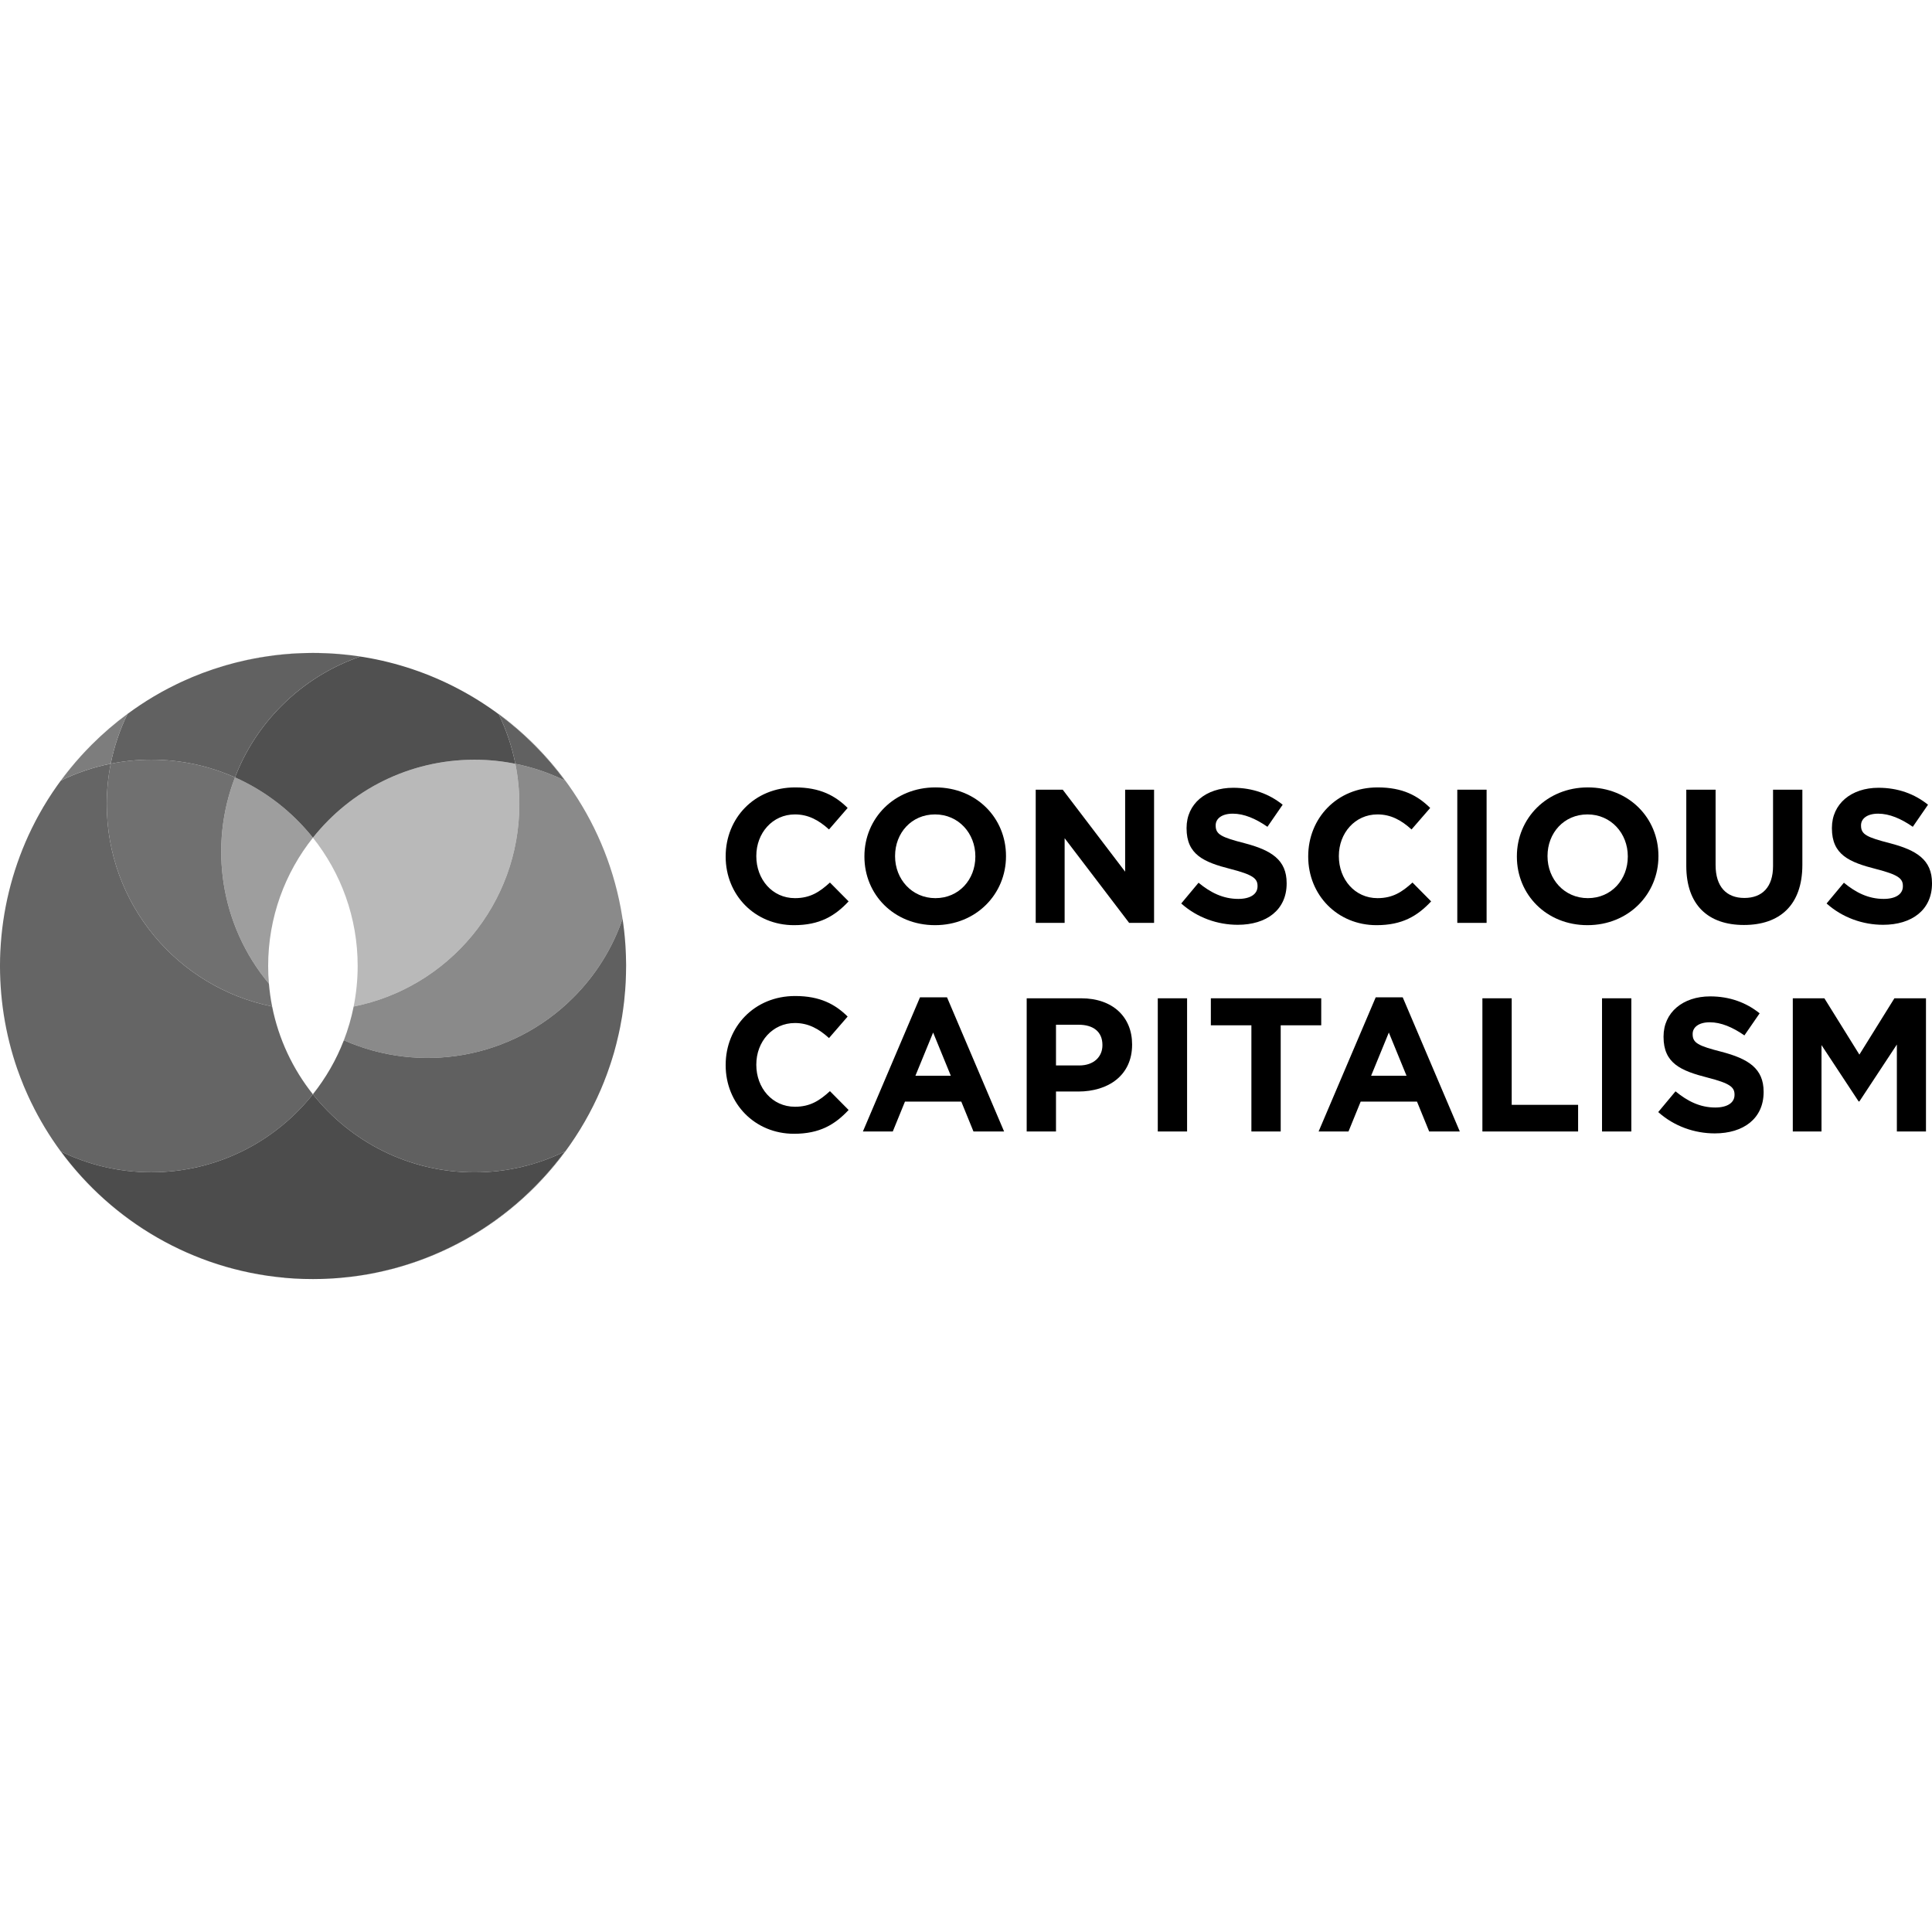
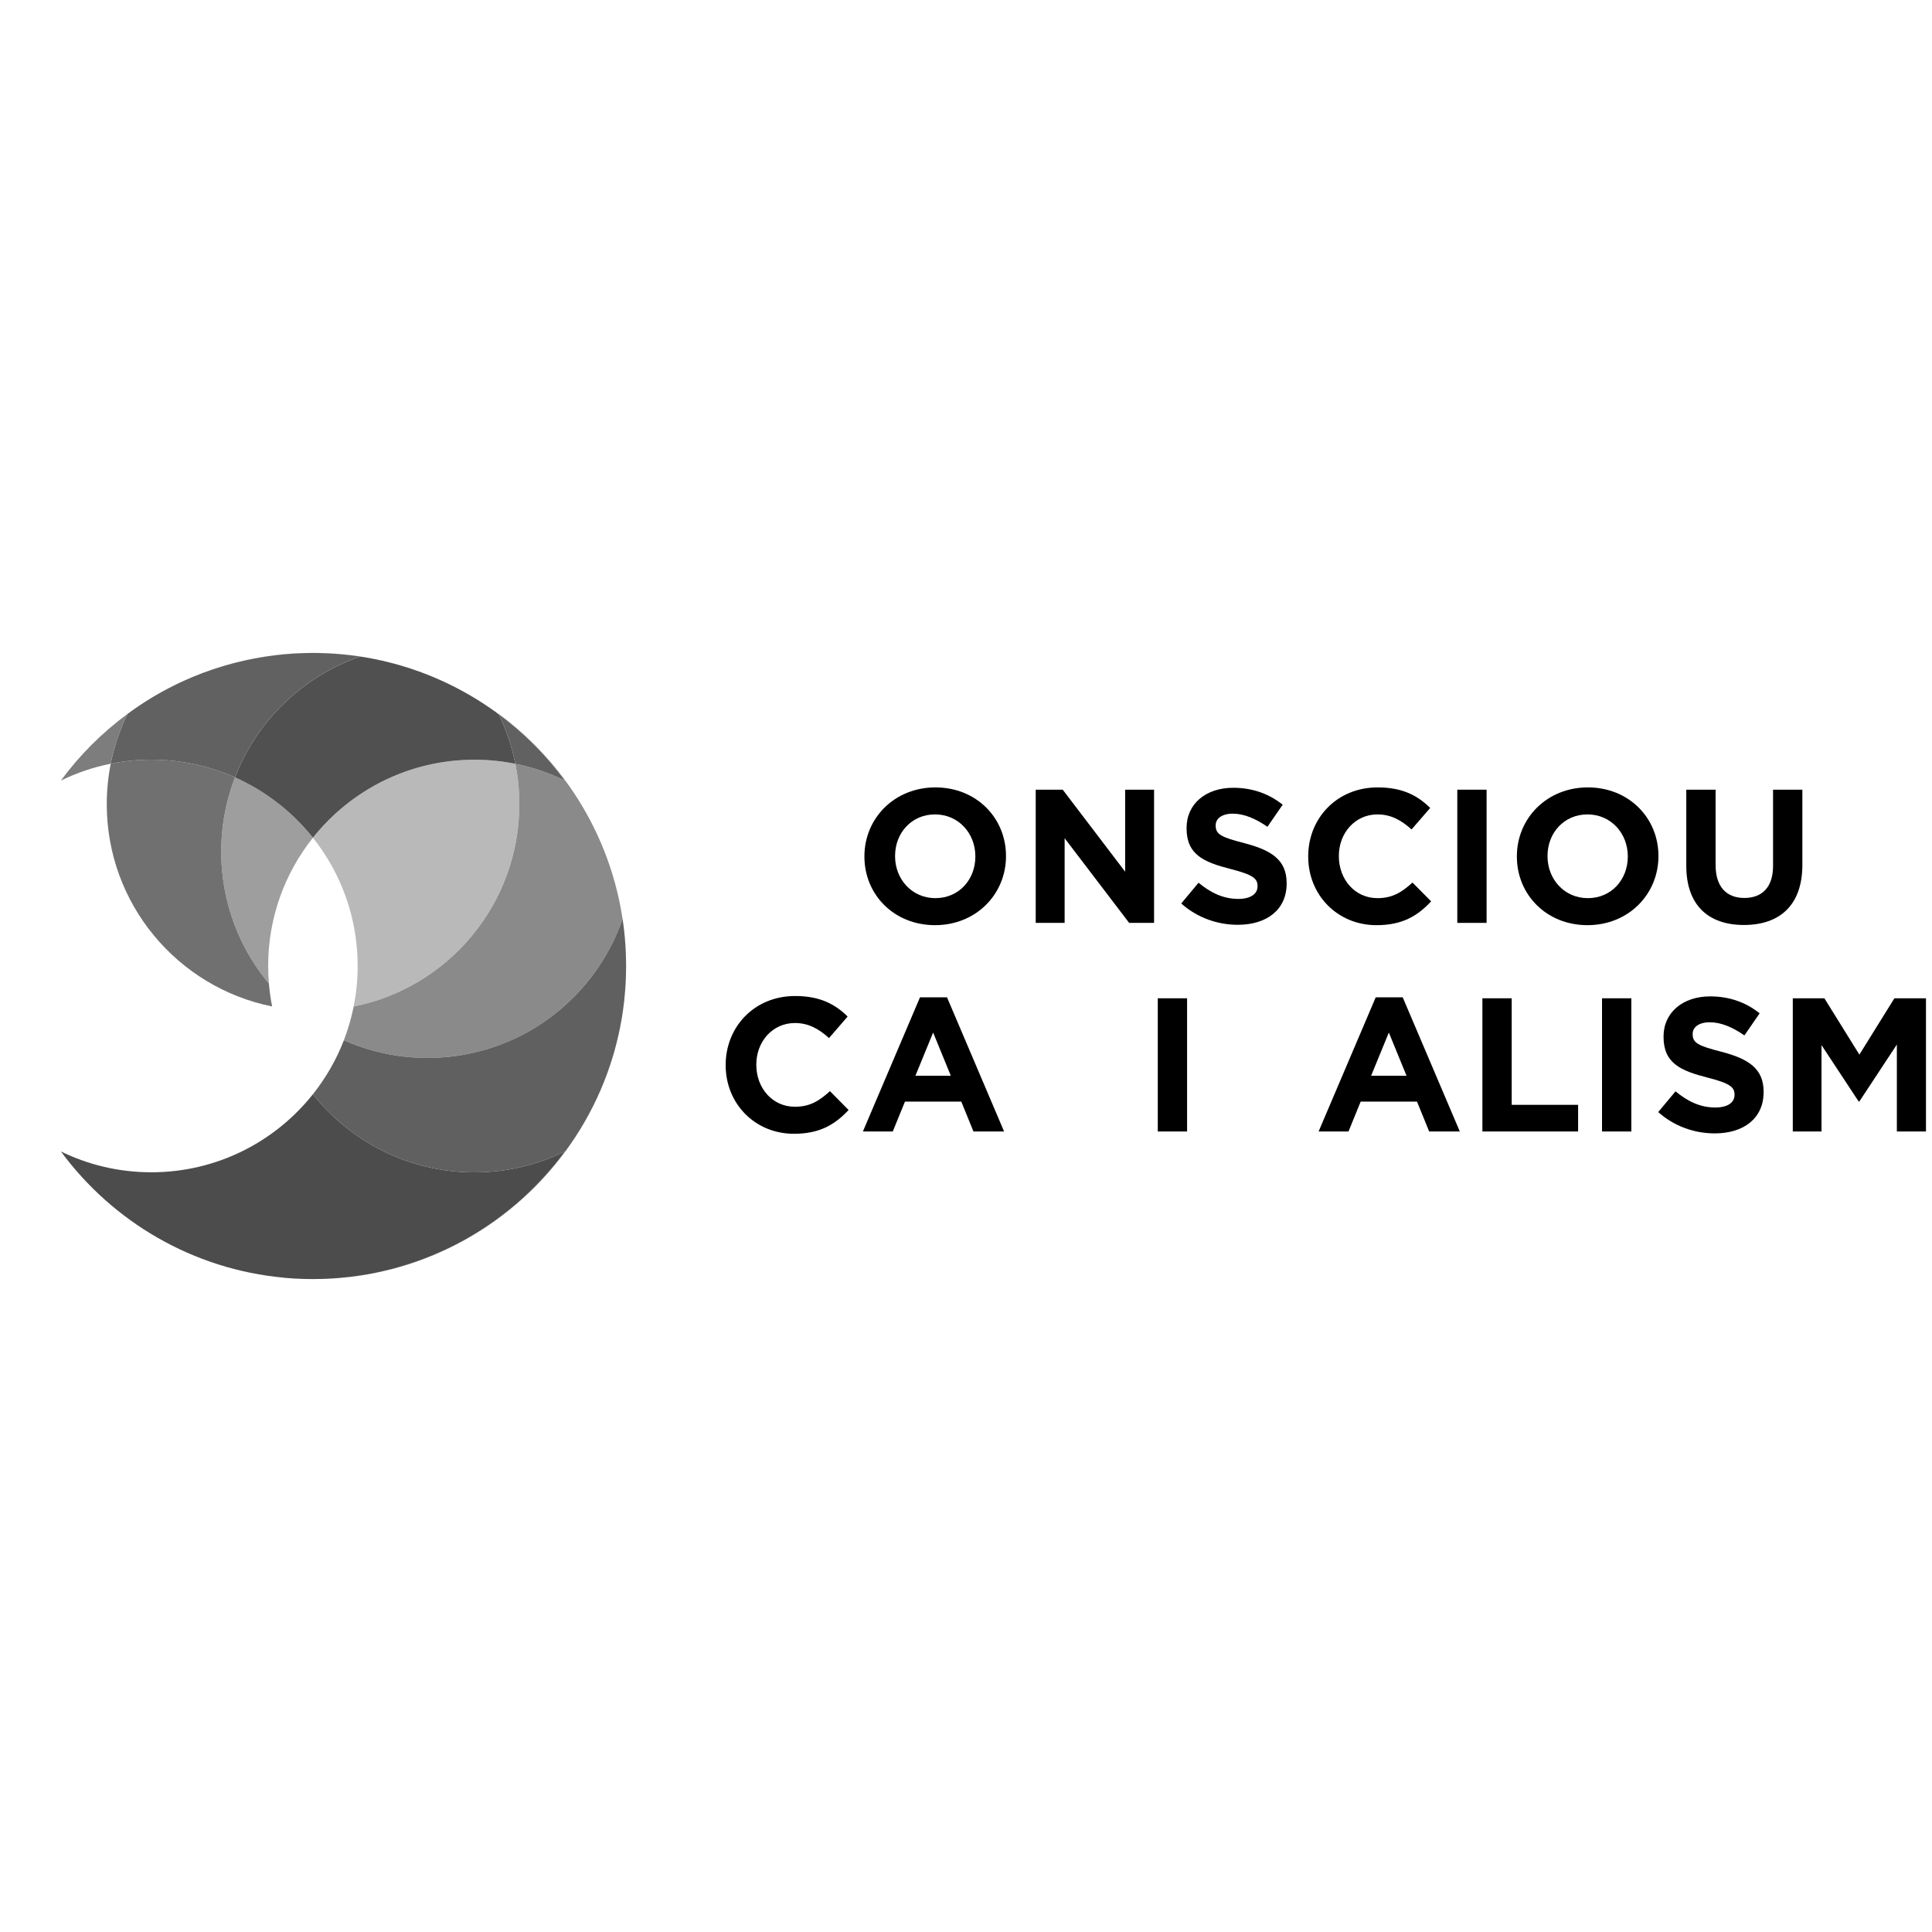
<svg xmlns="http://www.w3.org/2000/svg" clip-rule="evenodd" fill-rule="evenodd" stroke-linejoin="round" stroke-miterlimit="2" viewBox="0 0 150 150">
  <g fill-rule="nonzero">
    <path d="m40.322 62.438c0-1.073-.106-2.122-.31-3.136-1.027-.208-2.089-.316-3.174-.316-5.08 0-9.609 2.364-12.543 6.054 2.174 2.734 3.474 6.195 3.474 9.957 0 1.082-.109 2.13-.311 3.149 7.338-1.463 12.864-7.942 12.864-15.708z" fill="#b9b9b9" />
    <path d="m26.698 80.766c5.876 2.606 12.999 1.499 17.817-3.32 1.78-1.779 3.055-3.878 3.821-6.109.096.631.166 1.263.211 1.897-.527-7.31-4.28-13.719-9.843-17.818.006.014.013.026.018.038 1.958 1.453 3.692 3.187 5.136 5.149-1.205-.589-2.493-1.03-3.846-1.301.204 1.014.31 2.063.31 3.136 0 7.766-5.526 14.245-12.864 15.708-.181.903-.435 1.778-.76 2.62z" fill="#8a8a8a" />
    <path d="m29.238 98.807c.175-.036.351-.077.525-.116.023-.005.042-.012.064-.015.176-.041.355-.083.531-.127.015-.004.029-.009.043-.011.185-.049.369-.099.554-.15.002-.002.004-.002.011-.005 7.291-2.069 13.186-7.466 15.95-14.439.002-.016.008-.027.013-.044.059-.142.114-.289.169-.436.022-.069.047-.131.07-.194.044-.122.092-.249.13-.372.036-.094.066-.191.099-.288.031-.099.065-.201.097-.302.046-.144.087-.287.133-.435.014-.059.032-.112.053-.175.12-.434.234-.87.33-1.307.009-.031.017-.065.023-.097.04-.185.08-.373.12-.563.006-.043.015-.089.023-.134.034-.178.063-.349.096-.528.01-.049.016-.101.028-.156.023-.166.053-.339.075-.512.005-.052.015-.107.022-.162.021-.17.043-.345.065-.513.005-.057.01-.107.014-.159.021-.187.037-.374.051-.559.005-.039.009-.074.012-.112.017-.22.03-.44.042-.657.003-.084.007-.163.008-.243.008-.138.013-.278.014-.416.004-.1.004-.207.004-.308.003-.118.006-.232.006-.349 0-.152-.006-.304-.01-.45-.001-.097-.001-.193-.006-.288-.003-.127-.009-.255-.016-.381-.006-.119-.012-.239-.019-.359-.003-.072-.011-.14-.015-.211-.045-.633-.115-1.266-.211-1.897-.766 2.231-2.041 4.33-3.821 6.109-4.818 4.819-11.941 5.926-17.817 3.32-.589 1.527-1.407 2.938-2.406 4.194 2.933 3.692 7.463 6.062 12.546 6.062 2.518 0 4.899-.585 7.02-1.62-4.003 5.436-10.222 9.148-17.323 9.801.289-.023.58-.053.869-.089.4-.052.794-.113 1.187-.181.016-.003.027-.008.039-.008.184-.034.366-.067.546-.104.022-.005.041-.01.062-.014z" fill="#606060" />
    <path d="m20.82 75.001c0-3.764 1.299-7.227 3.475-9.961-1.599-2.009-3.675-3.628-6.05-4.685-2.043 5.296-1.164 11.461 2.634 16.013-.041-.451-.059-.907-.059-1.367z" fill="#9e9e9e" />
    <path d="m21.862 54.796c-1.634 1.631-2.837 3.534-3.617 5.559 2.374 1.057 4.451 2.676 6.05 4.685 2.934-3.69 7.464-6.055 12.543-6.055 1.085 0 2.147.108 3.174.317-.268-1.352-.706-2.641-1.289-3.848-4.042-2.989-9.037-4.761-14.448-4.761-.189 0-.371.003-.556.009h-.078c-.107.002-.211.007-.312.011-.146.005-.289.011-.434.02-.066.004-.127.01-.191.011-.197.014-.396.029-.59.047-.022.002-.04.004-.061.005-2.501.23-4.886.84-7.113 1.769 4.141-1.723 8.66-2.256 13.036-1.592-2.233.77-4.33 2.041-6.114 3.823z" fill="#505050" />
    <path d="m40.012 59.302c1.353.271 2.641.712 3.846 1.301-1.444-1.962-3.178-3.697-5.136-5.149.585 1.207 1.022 2.496 1.29 3.848z" fill="#616161" />
    <path d="m8.289 62.438c0 7.759 5.513 14.228 12.839 15.703-.117-.582-.197-1.172-.25-1.773-3.797-4.553-4.675-10.716-2.633-16.013-1.987-.883-4.183-1.374-6.495-1.374-1.079 0-2.132.109-3.153.314-.201 1.016-.308 2.066-.308 3.143z" fill="#707070" />
    <path d="m11.75 58.981c2.312 0 4.508.491 6.495 1.374.781-2.026 1.983-3.928 3.617-5.56 1.784-1.781 3.88-3.052 6.114-3.823-4.376-.663-8.895-.13-13.036 1.594-.032.012-.065.029-.102.044-.169.075-.339.146-.51.224-.087.037-.175.078-.261.117-.117.057-.232.109-.347.166-.131.064-.265.129-.395.199-.069.032-.14.068-.208.103-.168.086-.331.177-.498.267-.031.018-.065.034-.1.054-.191.105-.378.213-.566.325-.008.007-.015.009-.023.014-.702.416-1.376.867-2.028 1.348-.592 1.213-1.033 2.508-1.305 3.868 1.021-.205 2.074-.314 3.153-.314z" fill="#616161" />
-     <path d="m11.749 91.015c5.083 0 9.609-2.365 12.543-6.055-1.554-1.953-2.659-4.277-3.164-6.819-7.326-1.475-12.839-7.945-12.839-15.703 0-1.077.107-2.127.308-3.143-1.36.268-2.658.715-3.869 1.308 1.452-1.978 3.199-3.72 5.175-5.176 0-.004.002-.006.004-.009-.974.715-1.908 1.517-2.79 2.401-.577.575-1.117 1.175-1.623 1.789-.019.021-.035.042-.049.061-.092.113-.181.221-.265.333-.052.066-.103.133-.155.195-.071.095-.145.193-.216.29-.062.083-.123.167-.183.249-.065.091-.129.176-.192.265-.066.096-.133.191-.199.289-.058.079-.115.162-.169.246-.069.104-.139.212-.208.32-.049.075-.098.152-.148.229-.075.123-.15.241-.224.367-.04.064-.08.131-.121.198-.103.177-.205.357-.305.535-.06.102-.114.208-.171.311-.044.08-.089.167-.133.25-.062.117-.122.241-.182.36-.035.064-.066.13-.1.196-.066.136-.132.271-.191.404-.023.046-.042.091-.065.135-1.304 2.843-2.037 5.887-2.188 8.957-.002.034-.006.066-.006.097-.007.176-.013.348-.018.521v.035c-.064 2.897.383 5.809 1.346 8.578.008.012.014.027.017.043.059.161.115.318.176.479.014.042.03.083.045.122.052.132.104.264.158.396.027.068.055.136.082.211.043.099.085.201.129.302.042.096.087.193.129.292.031.071.063.143.096.217.057.124.115.245.172.366.021.048.045.09.066.138.072.146.144.291.217.433.01.022.022.042.033.07.084.16.17.324.258.487 2.807 5.17 7.428 9.197 13.008 11.243.009.005.015.009.025.009.165.066.341.125.512.18.028.01.054.018.08.029.155.054.311.103.468.15.04.012.083.027.124.041.143.044.284.086.429.128.054.016.107.031.159.046.136.036.272.073.409.109.06.016.119.03.178.043.134.036.266.069.399.099.057.015.121.03.185.041.133.032.269.062.405.09.057.014.115.023.172.038.143.027.292.055.435.082.048.007.094.017.141.028.159.027.324.053.485.077.031.005.059.008.088.015.189.029.379.053.569.081h.011c.283.036.572.066.858.09-7.111-.649-13.332-4.364-17.342-9.805 2.12 1.035 4.503 1.616 7.021 1.616z" fill="#656565" />
    <path d="m24.946 99.297c.105 0 .209-.008.312-.01.145-.005.288-.012.433-.02.063 0 .126-.008.192-.011.198-.014.395-.029.592-.046.017 0 .038 0 .06-.007 7.101-.653 13.32-4.364 17.323-9.801-2.121 1.035-4.502 1.62-7.02 1.62-5.083 0-9.613-2.369-12.546-6.063-2.934 3.691-7.46 6.057-12.543 6.057-2.518 0-4.901-.582-7.021-1.617 4.009 5.441 10.23 9.156 17.342 9.804.005 0 .012.007.019.007.231.017.466.036.699.052.016 0 .034.002.051.005.485.026.978.04 1.474.04.184 0 .37-.003.555-.008.026-.002.051-.002.078-.002z" fill="#4c4c4c" />
    <path d="m8.597 59.295c.272-1.359.713-2.655 1.306-3.868-1.976 1.456-3.723 3.198-5.175 5.176 1.211-.592 2.509-1.04 3.869-1.308z" fill="#7d7d7d" />
  </g>
-   <path d="m56.341 66.511v-.03c0-2.939 2.217-5.347 5.392-5.347 1.951 0 3.118.65 4.078 1.595l-1.447 1.67c-.798-.724-1.611-1.168-2.646-1.168-1.743 0-2.998 1.449-2.998 3.222v.028c0 1.773 1.227 3.251 2.998 3.251 1.183 0 1.907-.472 2.719-1.212l1.449 1.463c-1.065 1.138-2.247 1.847-4.241 1.847-3.044 0-5.304-2.349-5.304-5.319" />
  <path d="m75.726 66.511v-.03c0-1.773-1.299-3.25-3.131-3.25s-3.102 1.449-3.102 3.222v.028c0 1.773 1.3 3.251 3.131 3.251 1.832 0 3.102-1.448 3.102-3.221m-8.613 0v-.03c0-2.939 2.32-5.347 5.511-5.347 3.192 0 5.481 2.378 5.481 5.319v.028c0 2.941-2.319 5.349-5.51 5.349-3.192 0-5.482-2.379-5.482-5.319" />
  <path d="m80.413 61.311h2.097l4.846 6.367v-6.367h2.246v10.342h-1.935l-5.009-6.575v6.575h-2.245z" />
  <path d="m91.711 70.146 1.344-1.611c.931.768 1.906 1.256 3.088 1.256.93 0 1.492-.369 1.492-.975v-.03c0-.577-.354-.871-2.082-1.315-2.084-.531-3.428-1.108-3.428-3.161v-.029c0-1.878 1.507-3.118 3.619-3.118 1.507 0 2.793.473 3.842 1.315l-1.182 1.714c-.917-.635-1.818-1.019-2.69-1.019-.871 0-1.329.399-1.329.9v.03c0 .68.443.901 2.231 1.36 2.097.546 3.279 1.299 3.279 3.102v.03c0 2.053-1.566 3.206-3.796 3.206-1.566 0-3.147-.547-4.388-1.655" />
  <path d="m101.569 66.511v-.03c0-2.939 2.216-5.347 5.392-5.347 1.951 0 3.118.65 4.079 1.595l-1.449 1.67c-.797-.724-1.61-1.168-2.645-1.168-1.743 0-2.998 1.449-2.998 3.222v.028c0 1.773 1.227 3.251 2.998 3.251 1.183 0 1.906-.472 2.719-1.212l1.448 1.463c-1.065 1.138-2.246 1.847-4.24 1.847-3.044 0-5.304-2.349-5.304-5.319" />
  <path d="m113.144 61.311h2.275v10.341h-2.275z" />
  <path d="m126.382 66.511v-.03c0-1.773-1.299-3.25-3.131-3.25s-3.102 1.449-3.102 3.222v.028c0 1.773 1.299 3.251 3.131 3.251s3.102-1.448 3.102-3.221m-8.612 0v-.03c0-2.939 2.319-5.347 5.51-5.347s5.481 2.378 5.481 5.319v.028c0 2.941-2.319 5.349-5.51 5.349-3.192 0-5.481-2.379-5.481-5.319" />
  <path d="m130.923 67.221v-5.91h2.275v5.85c0 1.685.842 2.556 2.232 2.556 1.386 0 2.229-.841 2.229-2.482v-5.924h2.276v5.835c0 3.132-1.759 4.669-4.536 4.669-2.778 0-4.476-1.552-4.476-4.594" />
-   <path d="m141.815 70.146 1.345-1.611c.93.768 1.906 1.256 3.087 1.256.931 0 1.492-.369 1.492-.975v-.03c0-.577-.354-.871-2.081-1.315-2.085-.531-3.429-1.108-3.429-3.161v-.029c0-1.878 1.507-3.118 3.619-3.118 1.508 0 2.793.473 3.843 1.315l-1.182 1.714c-.917-.635-1.818-1.019-2.69-1.019-.871 0-1.329.399-1.329.9v.03c0 .68.442.901 2.231 1.36 2.097.546 3.279 1.299 3.279 3.102v.03c0 2.053-1.566 3.206-3.797 3.206-1.566 0-3.146-.547-4.388-1.655" />
  <path d="m56.341 82.707v-.03c0-2.939 2.217-5.347 5.392-5.347 1.951 0 3.118.649 4.078 1.595l-1.447 1.67c-.798-.725-1.611-1.168-2.646-1.168-1.743 0-2.998 1.449-2.998 3.22v.03c0 1.773 1.227 3.251 2.998 3.251 1.183 0 1.907-.473 2.719-1.212l1.449 1.463c-1.065 1.138-2.247 1.847-4.241 1.847-3.044 0-5.304-2.35-5.304-5.319" />
  <path d="m73.821 83.52-1.373-3.354-1.375 3.354zm-2.393-6.088h2.098l4.432 10.416h-2.378l-.946-2.32h-4.373l-.946 2.32h-2.32z" />
-   <path d="m83.79 82.722c1.137 0 1.802-.68 1.802-1.565v-.031c0-1.02-.709-1.566-1.847-1.566h-1.758v3.162zm-4.078-5.215h4.226c2.466 0 3.958 1.463 3.958 3.575v.029c0 2.393-1.861 3.635-4.18 3.635h-1.729v3.102h-2.275z" />
  <path d="m89.89 77.507h2.275v10.341h-2.275z" />
-   <path d="m97.158 79.604h-3.148v-2.097h8.57v2.097h-3.147v8.244h-2.275z" />
  <path d="m109.202 83.52-1.373-3.354-1.375 3.354zm-2.392-6.088h2.097l4.432 10.416h-2.378l-.946-2.32h-4.373l-.946 2.32h-2.32z" />
  <path d="m115.093 77.507h2.275v8.272h5.156v2.069h-7.431z" />
  <path d="m124.381 77.507h2.275v10.341h-2.275z" />
  <path d="m128.744 86.341 1.343-1.61c.932.768 1.906 1.256 3.088 1.256.93 0 1.493-.369 1.493-.975v-.03c0-.577-.354-.871-2.083-1.315-2.084-.532-3.428-1.108-3.428-3.162v-.028c0-1.878 1.507-3.118 3.62-3.118 1.506 0 2.792.472 3.841 1.315l-1.182 1.714c-.916-.635-1.817-1.019-2.69-1.019-.87 0-1.329.399-1.329.9v.03c0 .68.444.901 2.232 1.359 2.097.547 3.278 1.3 3.278 3.103v.029c0 2.053-1.565 3.206-3.795 3.206-1.568 0-3.148-.546-4.388-1.655" />
  <path d="m139.192 77.507h2.452l2.718 4.372 2.718-4.372h2.452v10.341h-2.26v-6.751l-2.91 4.417h-.06l-2.881-4.373v6.707h-2.229z" />
</svg>